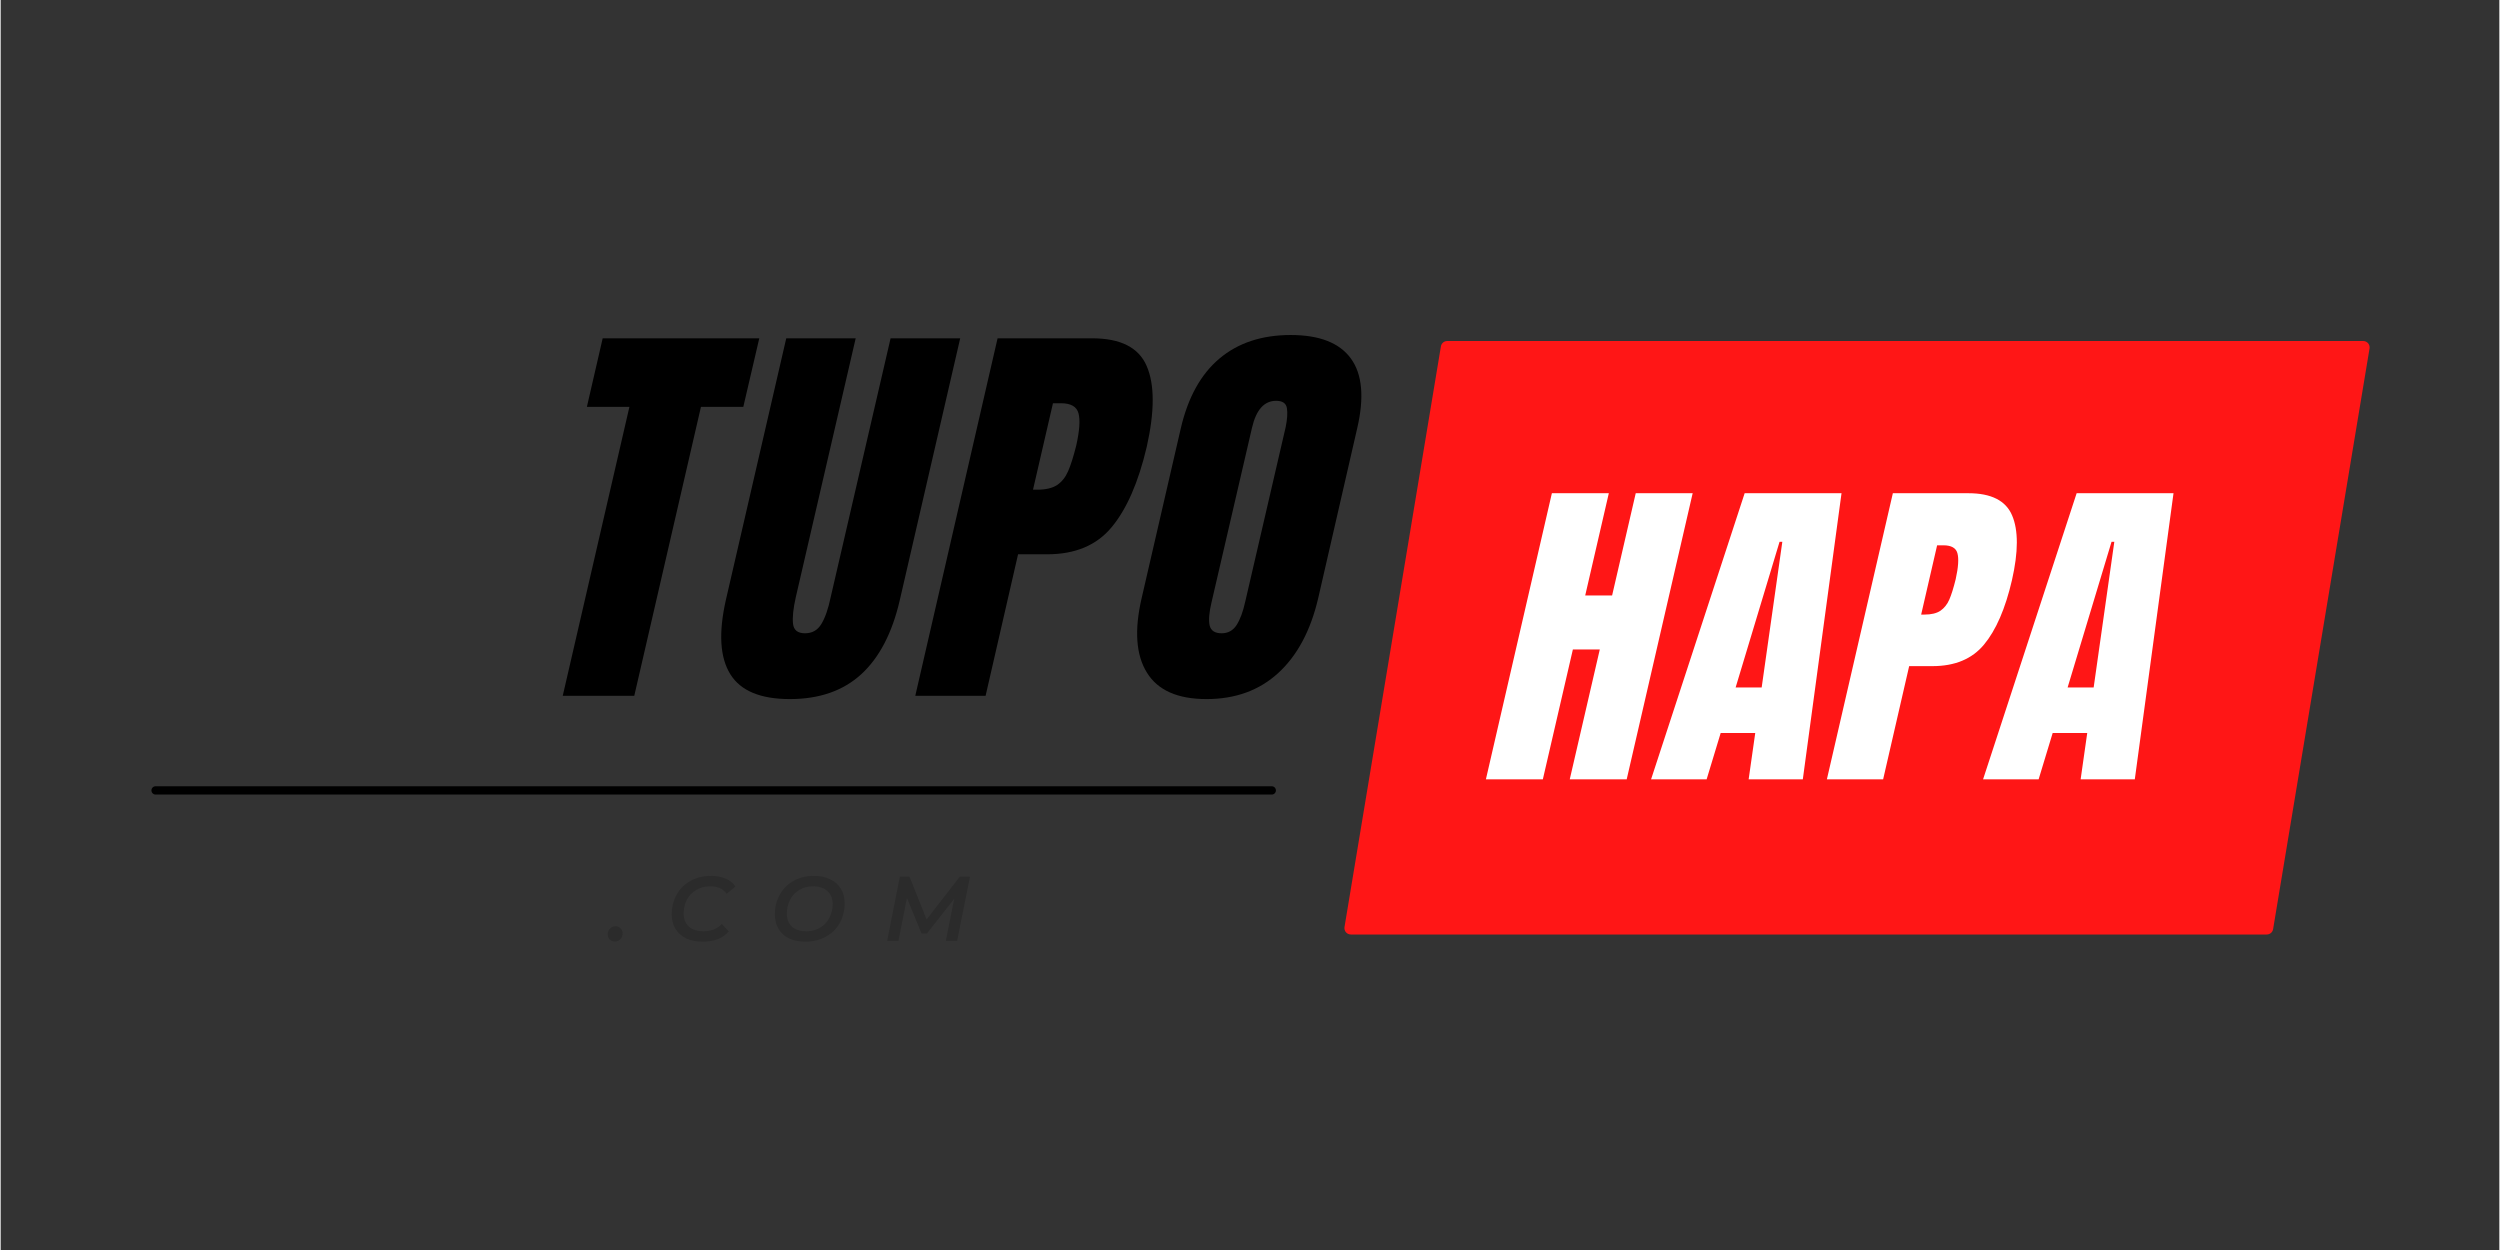
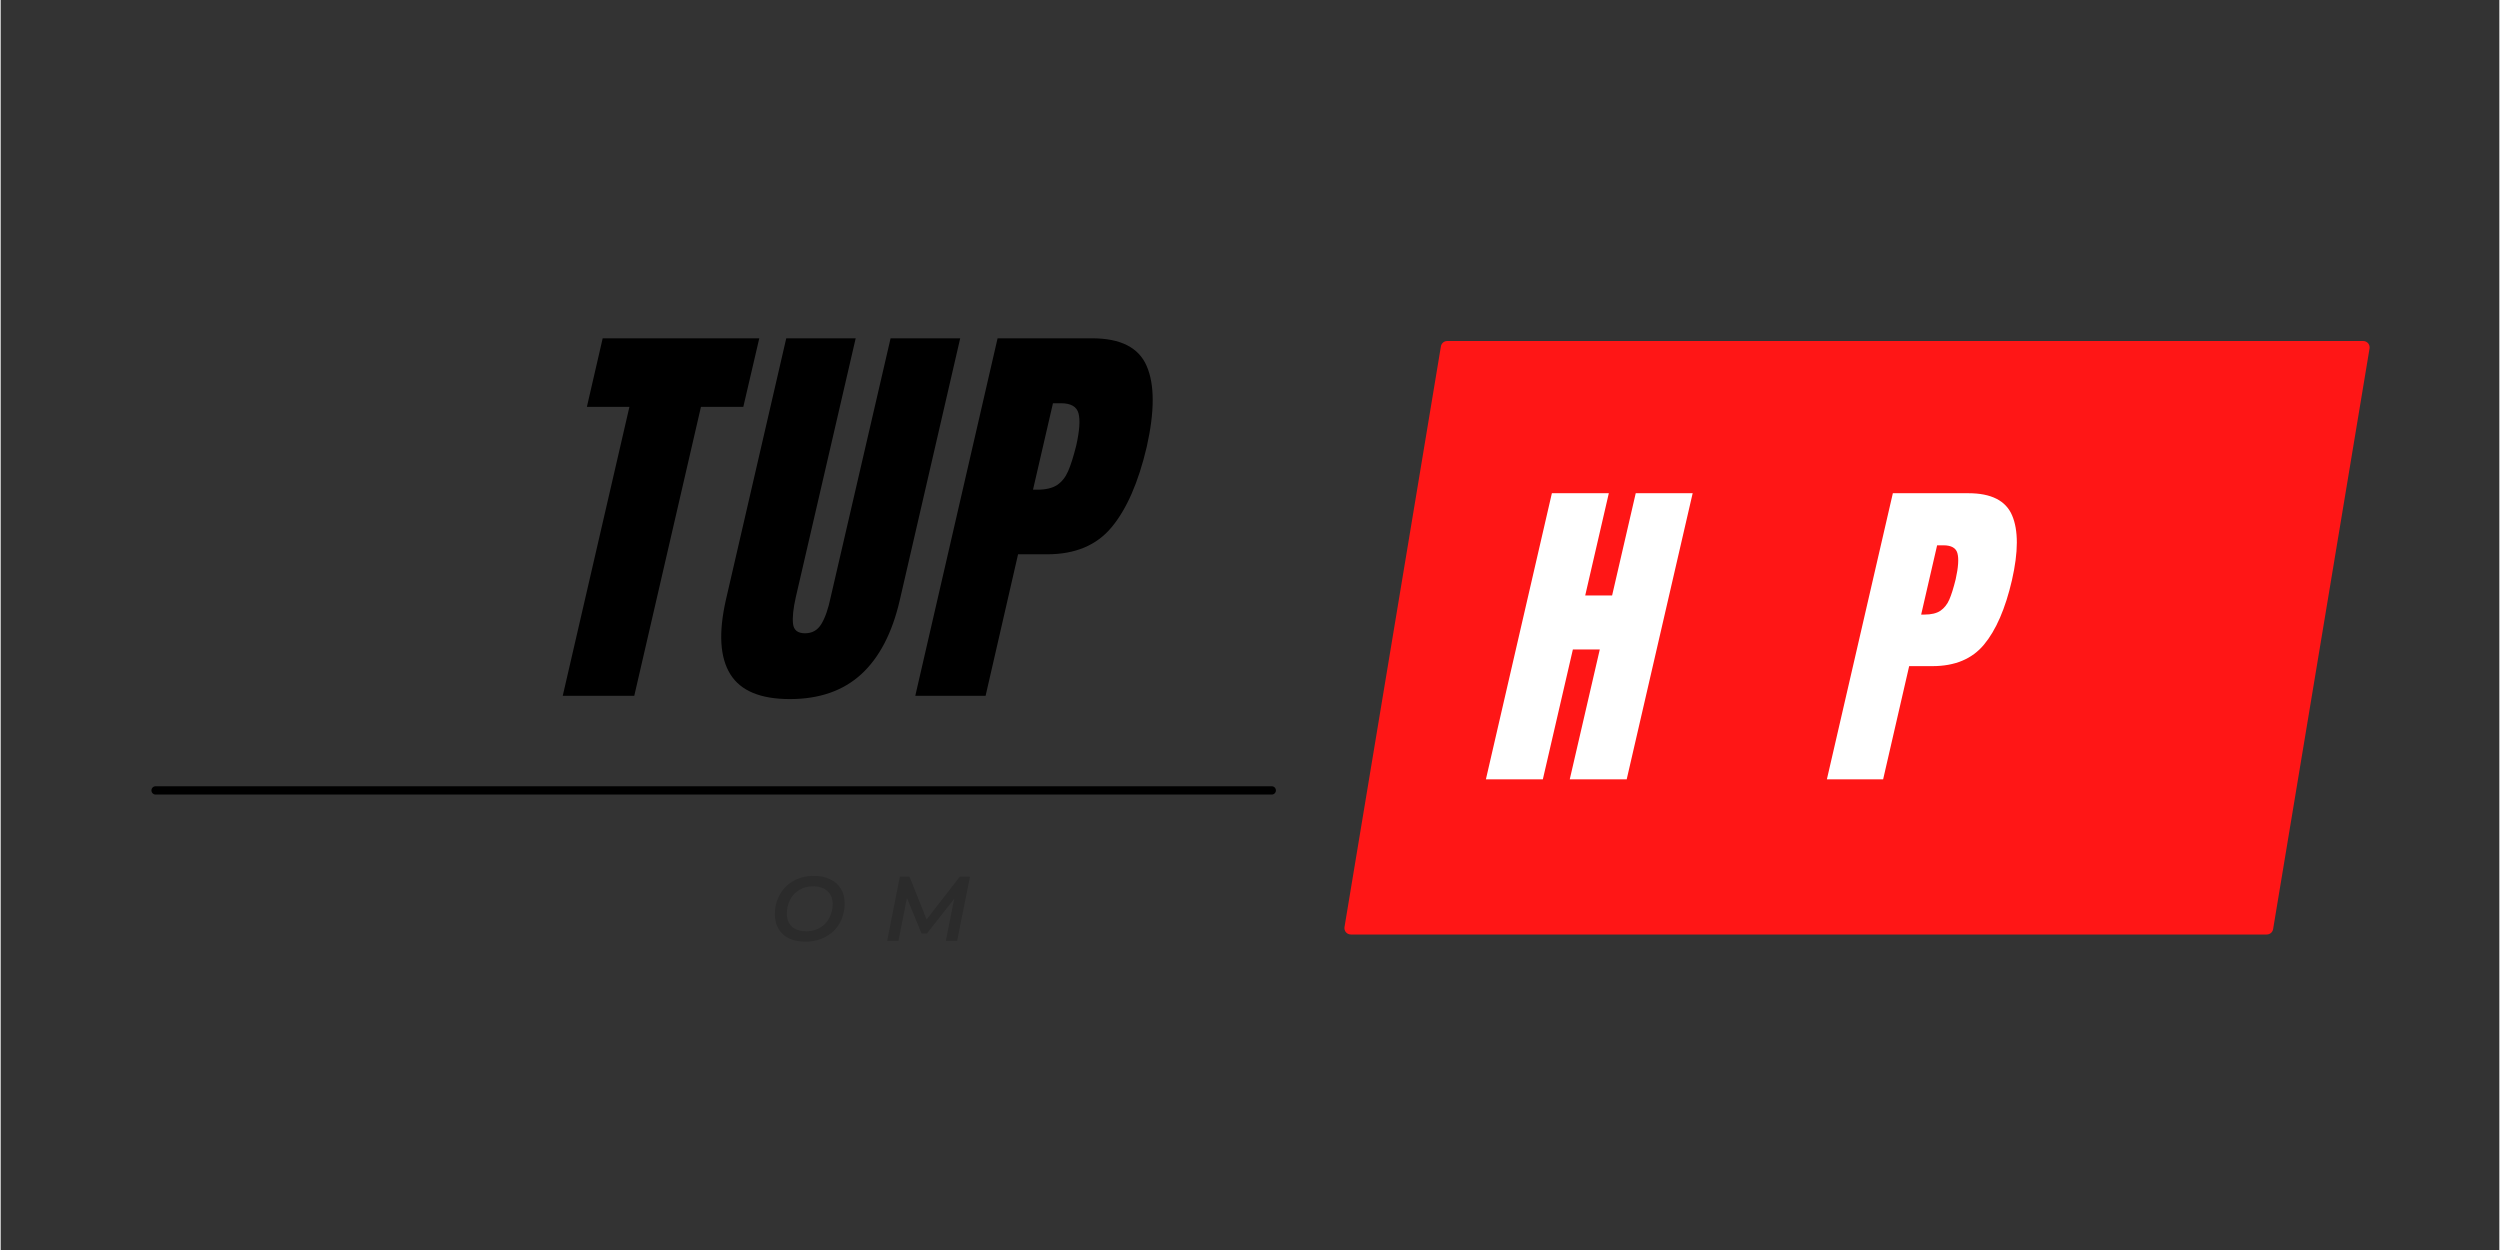
<svg xmlns="http://www.w3.org/2000/svg" width="300" zoomAndPan="magnify" viewBox="0 0 224.88 112.5" height="150" preserveAspectRatio="xMidYMid meet" version="1.0">
  <rect x="0" y="0" width="224.88" height="112.5" fill="#333333" stroke="none" />
  <defs>
    <g />
    <clipPath id="6966a82037">
      <path d="M 120.926 30.688 L 213.516 30.688 L 213.516 84.449 L 120.926 84.449 Z M 120.926 30.688 " clip-rule="nonzero" />
    </clipPath>
  </defs>
  <g clip-path="url(#6966a82037)">
    <path fill="#ff1616" d="M 213.07 30.895 C 212.961 30.766 212.797 30.691 212.629 30.691 L 130.191 30.691 C 129.91 30.691 129.668 30.895 129.621 31.176 L 120.945 83.434 C 120.918 83.602 120.965 83.773 121.074 83.902 C 121.184 84.031 121.344 84.105 121.516 84.105 L 203.949 84.105 C 204.234 84.105 204.473 83.902 204.52 83.621 L 213.199 31.363 C 213.227 31.195 213.18 31.023 213.07 30.895 Z M 213.07 30.895 " fill-opacity="1" fill-rule="nonzero" />
  </g>
  <g fill="#000000" fill-opacity="1">
    <g transform="translate(50.103, 62.62)">
      <g>
        <path d="M 0.484 0 L 6.484 -26 L 2.656 -26 L 4.078 -32.172 L 18.172 -32.172 L 16.734 -26 L 12.922 -26 L 6.922 0 Z M 0.484 0 " />
      </g>
    </g>
  </g>
  <g fill="#000000" fill-opacity="1">
    <g transform="translate(65.874, 62.62)">
      <g>
        <path d="M 5.156 0.297 C 2.508 0.297 0.723 -0.445 -0.203 -1.938 C -1.141 -3.438 -1.273 -5.66 -0.609 -8.609 L 4.828 -32.172 L 11.078 -32.172 L 5.688 -8.875 C 5.457 -7.852 5.375 -7.055 5.438 -6.484 C 5.5 -5.91 5.859 -5.625 6.516 -5.625 C 7.16 -5.625 7.648 -5.898 7.984 -6.453 C 8.328 -7.016 8.609 -7.82 8.828 -8.875 L 14.219 -32.172 L 20.484 -32.172 L 15.047 -8.609 C 14.367 -5.66 13.211 -3.438 11.578 -1.938 C 9.941 -0.445 7.801 0.297 5.156 0.297 Z M 5.156 0.297 " />
      </g>
    </g>
  </g>
  <g fill="#000000" fill-opacity="1">
    <g transform="translate(84.566, 62.62)">
      <g>
        <path d="M 5.156 -32.172 L 13.672 -32.172 C 16.234 -32.172 17.867 -31.336 18.578 -29.672 C 19.297 -28.016 19.297 -25.586 18.578 -22.391 C 17.828 -19.203 16.773 -16.797 15.422 -15.172 C 14.078 -13.547 12.145 -12.734 9.625 -12.734 L 7 -12.734 L 4.078 0 L -2.25 0 Z M 8.719 -18.547 C 9.488 -18.547 10.086 -18.688 10.516 -18.969 C 10.941 -19.258 11.27 -19.672 11.5 -20.203 C 11.738 -20.742 11.984 -21.516 12.234 -22.516 C 12.535 -23.859 12.602 -24.828 12.438 -25.422 C 12.281 -26.023 11.754 -26.328 10.859 -26.328 L 10.141 -26.328 L 8.344 -18.547 Z M 8.719 -18.547 " />
      </g>
    </g>
  </g>
  <g fill="#000000" fill-opacity="1">
    <g transform="translate(103.183, 62.62)">
      <g>
-         <path d="M 5.344 0.297 C 2.75 0.297 0.961 -0.492 -0.016 -2.078 C -1.004 -3.66 -1.164 -5.891 -0.5 -8.766 L 3.031 -24.078 C 3.676 -26.848 4.832 -28.938 6.5 -30.344 C 8.176 -31.758 10.316 -32.469 12.922 -32.469 C 15.516 -32.469 17.32 -31.758 18.344 -30.344 C 19.363 -28.938 19.551 -26.848 18.906 -24.078 L 15.391 -8.766 C 14.711 -5.867 13.52 -3.633 11.812 -2.062 C 10.102 -0.488 7.945 0.297 5.344 0.297 Z M 6.703 -5.625 C 7.273 -5.625 7.723 -5.867 8.047 -6.359 C 8.367 -6.859 8.629 -7.562 8.828 -8.469 L 12.469 -24.188 C 12.613 -24.895 12.648 -25.461 12.578 -25.891 C 12.504 -26.328 12.18 -26.547 11.609 -26.547 C 10.535 -26.547 9.812 -25.738 9.438 -24.125 L 5.797 -8.422 C 5.578 -7.504 5.52 -6.805 5.625 -6.328 C 5.738 -5.859 6.098 -5.625 6.703 -5.625 Z M 6.703 -5.625 " />
-       </g>
+         </g>
    </g>
  </g>
  <g fill="#2b2b2b" fill-opacity="1">
    <g transform="translate(54.617, 84.674)">
      <g>
-         <path d="M 0.656 0.062 C 0.477 0.062 0.328 0.004 0.203 -0.109 C 0.078 -0.234 0.016 -0.391 0.016 -0.578 C 0.016 -0.785 0.082 -0.957 0.219 -1.094 C 0.352 -1.238 0.523 -1.312 0.734 -1.312 C 0.91 -1.312 1.055 -1.25 1.172 -1.125 C 1.297 -1.008 1.359 -0.859 1.359 -0.672 C 1.359 -0.453 1.289 -0.273 1.156 -0.141 C 1.02 -0.004 0.852 0.062 0.656 0.062 Z M 0.656 0.062 " />
-       </g>
+         </g>
    </g>
  </g>
  <g fill="#2b2b2b" fill-opacity="1">
    <g transform="translate(59.924, 84.674)">
      <g>
-         <path d="M 3.266 0.078 C 2.68 0.078 2.18 -0.02 1.766 -0.219 C 1.348 -0.426 1.023 -0.719 0.797 -1.094 C 0.578 -1.469 0.469 -1.895 0.469 -2.375 C 0.469 -3.02 0.613 -3.609 0.906 -4.141 C 1.195 -4.672 1.613 -5.086 2.156 -5.391 C 2.695 -5.691 3.316 -5.844 4.016 -5.844 C 4.516 -5.844 4.953 -5.758 5.328 -5.594 C 5.711 -5.438 6.004 -5.203 6.203 -4.891 L 5.422 -4.234 C 5.098 -4.68 4.602 -4.906 3.938 -4.906 C 3.457 -4.906 3.035 -4.797 2.672 -4.578 C 2.305 -4.359 2.023 -4.062 1.828 -3.688 C 1.641 -3.312 1.547 -2.898 1.547 -2.453 C 1.547 -1.961 1.703 -1.57 2.016 -1.281 C 2.328 -1 2.77 -0.859 3.344 -0.859 C 4.008 -0.859 4.555 -1.078 4.984 -1.516 L 5.609 -0.844 C 5.336 -0.531 5 -0.297 4.594 -0.141 C 4.195 0.004 3.754 0.078 3.266 0.078 Z M 3.266 0.078 " />
-       </g>
+         </g>
    </g>
  </g>
  <g fill="#2b2b2b" fill-opacity="1">
    <g transform="translate(69.209, 84.674)">
      <g>
        <path d="M 3.219 0.078 C 2.645 0.078 2.148 -0.02 1.734 -0.219 C 1.328 -0.426 1.016 -0.711 0.797 -1.078 C 0.578 -1.453 0.469 -1.883 0.469 -2.375 C 0.469 -3.02 0.613 -3.609 0.906 -4.141 C 1.195 -4.672 1.609 -5.086 2.141 -5.391 C 2.68 -5.691 3.301 -5.844 4 -5.844 C 4.562 -5.844 5.051 -5.738 5.469 -5.531 C 5.883 -5.332 6.203 -5.047 6.422 -4.672 C 6.641 -4.297 6.75 -3.867 6.75 -3.391 C 6.75 -2.734 6.602 -2.141 6.312 -1.609 C 6.02 -1.086 5.602 -0.676 5.062 -0.375 C 4.52 -0.07 3.906 0.078 3.219 0.078 Z M 3.312 -0.859 C 3.781 -0.859 4.191 -0.969 4.547 -1.188 C 4.91 -1.406 5.188 -1.703 5.375 -2.078 C 5.57 -2.461 5.672 -2.875 5.672 -3.312 C 5.672 -3.801 5.516 -4.188 5.203 -4.469 C 4.898 -4.758 4.461 -4.906 3.891 -4.906 C 3.422 -4.906 3.004 -4.789 2.641 -4.562 C 2.285 -4.344 2.016 -4.047 1.828 -3.672 C 1.641 -3.297 1.547 -2.891 1.547 -2.453 C 1.547 -1.961 1.695 -1.57 2 -1.281 C 2.312 -1 2.75 -0.859 3.312 -0.859 Z M 3.312 -0.859 " />
      </g>
    </g>
  </g>
  <g fill="#2b2b2b" fill-opacity="1">
    <g transform="translate(79.441, 84.674)">
      <g>
        <path d="M 7.797 -5.766 L 6.641 0 L 5.625 0 L 6.375 -3.781 L 3.922 -0.656 L 3.438 -0.656 L 2.125 -3.859 L 1.359 0 L 0.344 0 L 1.484 -5.766 L 2.359 -5.766 L 3.891 -1.922 L 6.875 -5.766 Z M 7.797 -5.766 " />
      </g>
    </g>
  </g>
  <g fill="#ffffff" fill-opacity="1">
    <g transform="translate(135.468, 70.14)">
      <g>
        <path d="M -1.797 0 L 4.141 -25.75 L 9.266 -25.75 L 7.141 -16.547 L 9.562 -16.547 L 11.688 -25.75 L 16.812 -25.75 L 10.875 0 L 5.75 0 L 8.453 -11.688 L 6.031 -11.688 L 3.328 0 Z M -1.797 0 " />
      </g>
    </g>
  </g>
  <g fill="#ffffff" fill-opacity="1">
    <g transform="translate(151.021, 70.14)">
      <g>
-         <path d="M -2.484 0 L 5.938 -25.75 L 14.656 -25.75 L 11.172 0 L 6.297 0 L 6.891 -4.172 L 3.781 -4.172 L 2.516 0 Z M 5.125 -8.266 L 7.469 -8.266 L 9.328 -21.375 L 9.078 -21.375 Z M 5.125 -8.266 " />
-       </g>
+         </g>
    </g>
  </g>
  <g fill="#ffffff" fill-opacity="1">
    <g transform="translate(166.156, 70.14)">
      <g>
        <path d="M 4.141 -25.75 L 10.938 -25.75 C 13 -25.75 14.312 -25.082 14.875 -23.75 C 15.445 -22.414 15.441 -20.473 14.859 -17.922 C 14.266 -15.359 13.426 -13.426 12.344 -12.125 C 11.27 -10.832 9.723 -10.188 7.703 -10.188 L 5.609 -10.188 L 3.266 0 L -1.797 0 Z M 6.984 -14.828 C 7.598 -14.828 8.078 -14.941 8.422 -15.172 C 8.766 -15.41 9.031 -15.742 9.219 -16.172 C 9.406 -16.598 9.598 -17.211 9.797 -18.016 C 10.035 -19.086 10.086 -19.863 9.953 -20.344 C 9.828 -20.82 9.406 -21.062 8.688 -21.062 L 8.125 -21.062 L 6.688 -14.828 Z M 6.984 -14.828 " />
      </g>
    </g>
  </g>
  <g fill="#ffffff" fill-opacity="1">
    <g transform="translate(180.9, 70.14)">
      <g>
-         <path d="M -2.484 0 L 5.938 -25.75 L 14.656 -25.75 L 11.172 0 L 6.297 0 L 6.891 -4.172 L 3.781 -4.172 L 2.516 0 Z M 5.125 -8.266 L 7.469 -8.266 L 9.328 -21.375 L 9.078 -21.375 Z M 5.125 -8.266 " />
-       </g>
+         </g>
    </g>
  </g>
  <path stroke-linecap="round" transform="matrix(0.747, 0, 0, 0.747, 13.57, 70.765)" fill="none" stroke-linejoin="miter" d="M 0.498 0.498 L 134.978 0.498 " stroke="#000000" stroke-width="1" stroke-opacity="1" stroke-miterlimit="4" />
</svg>